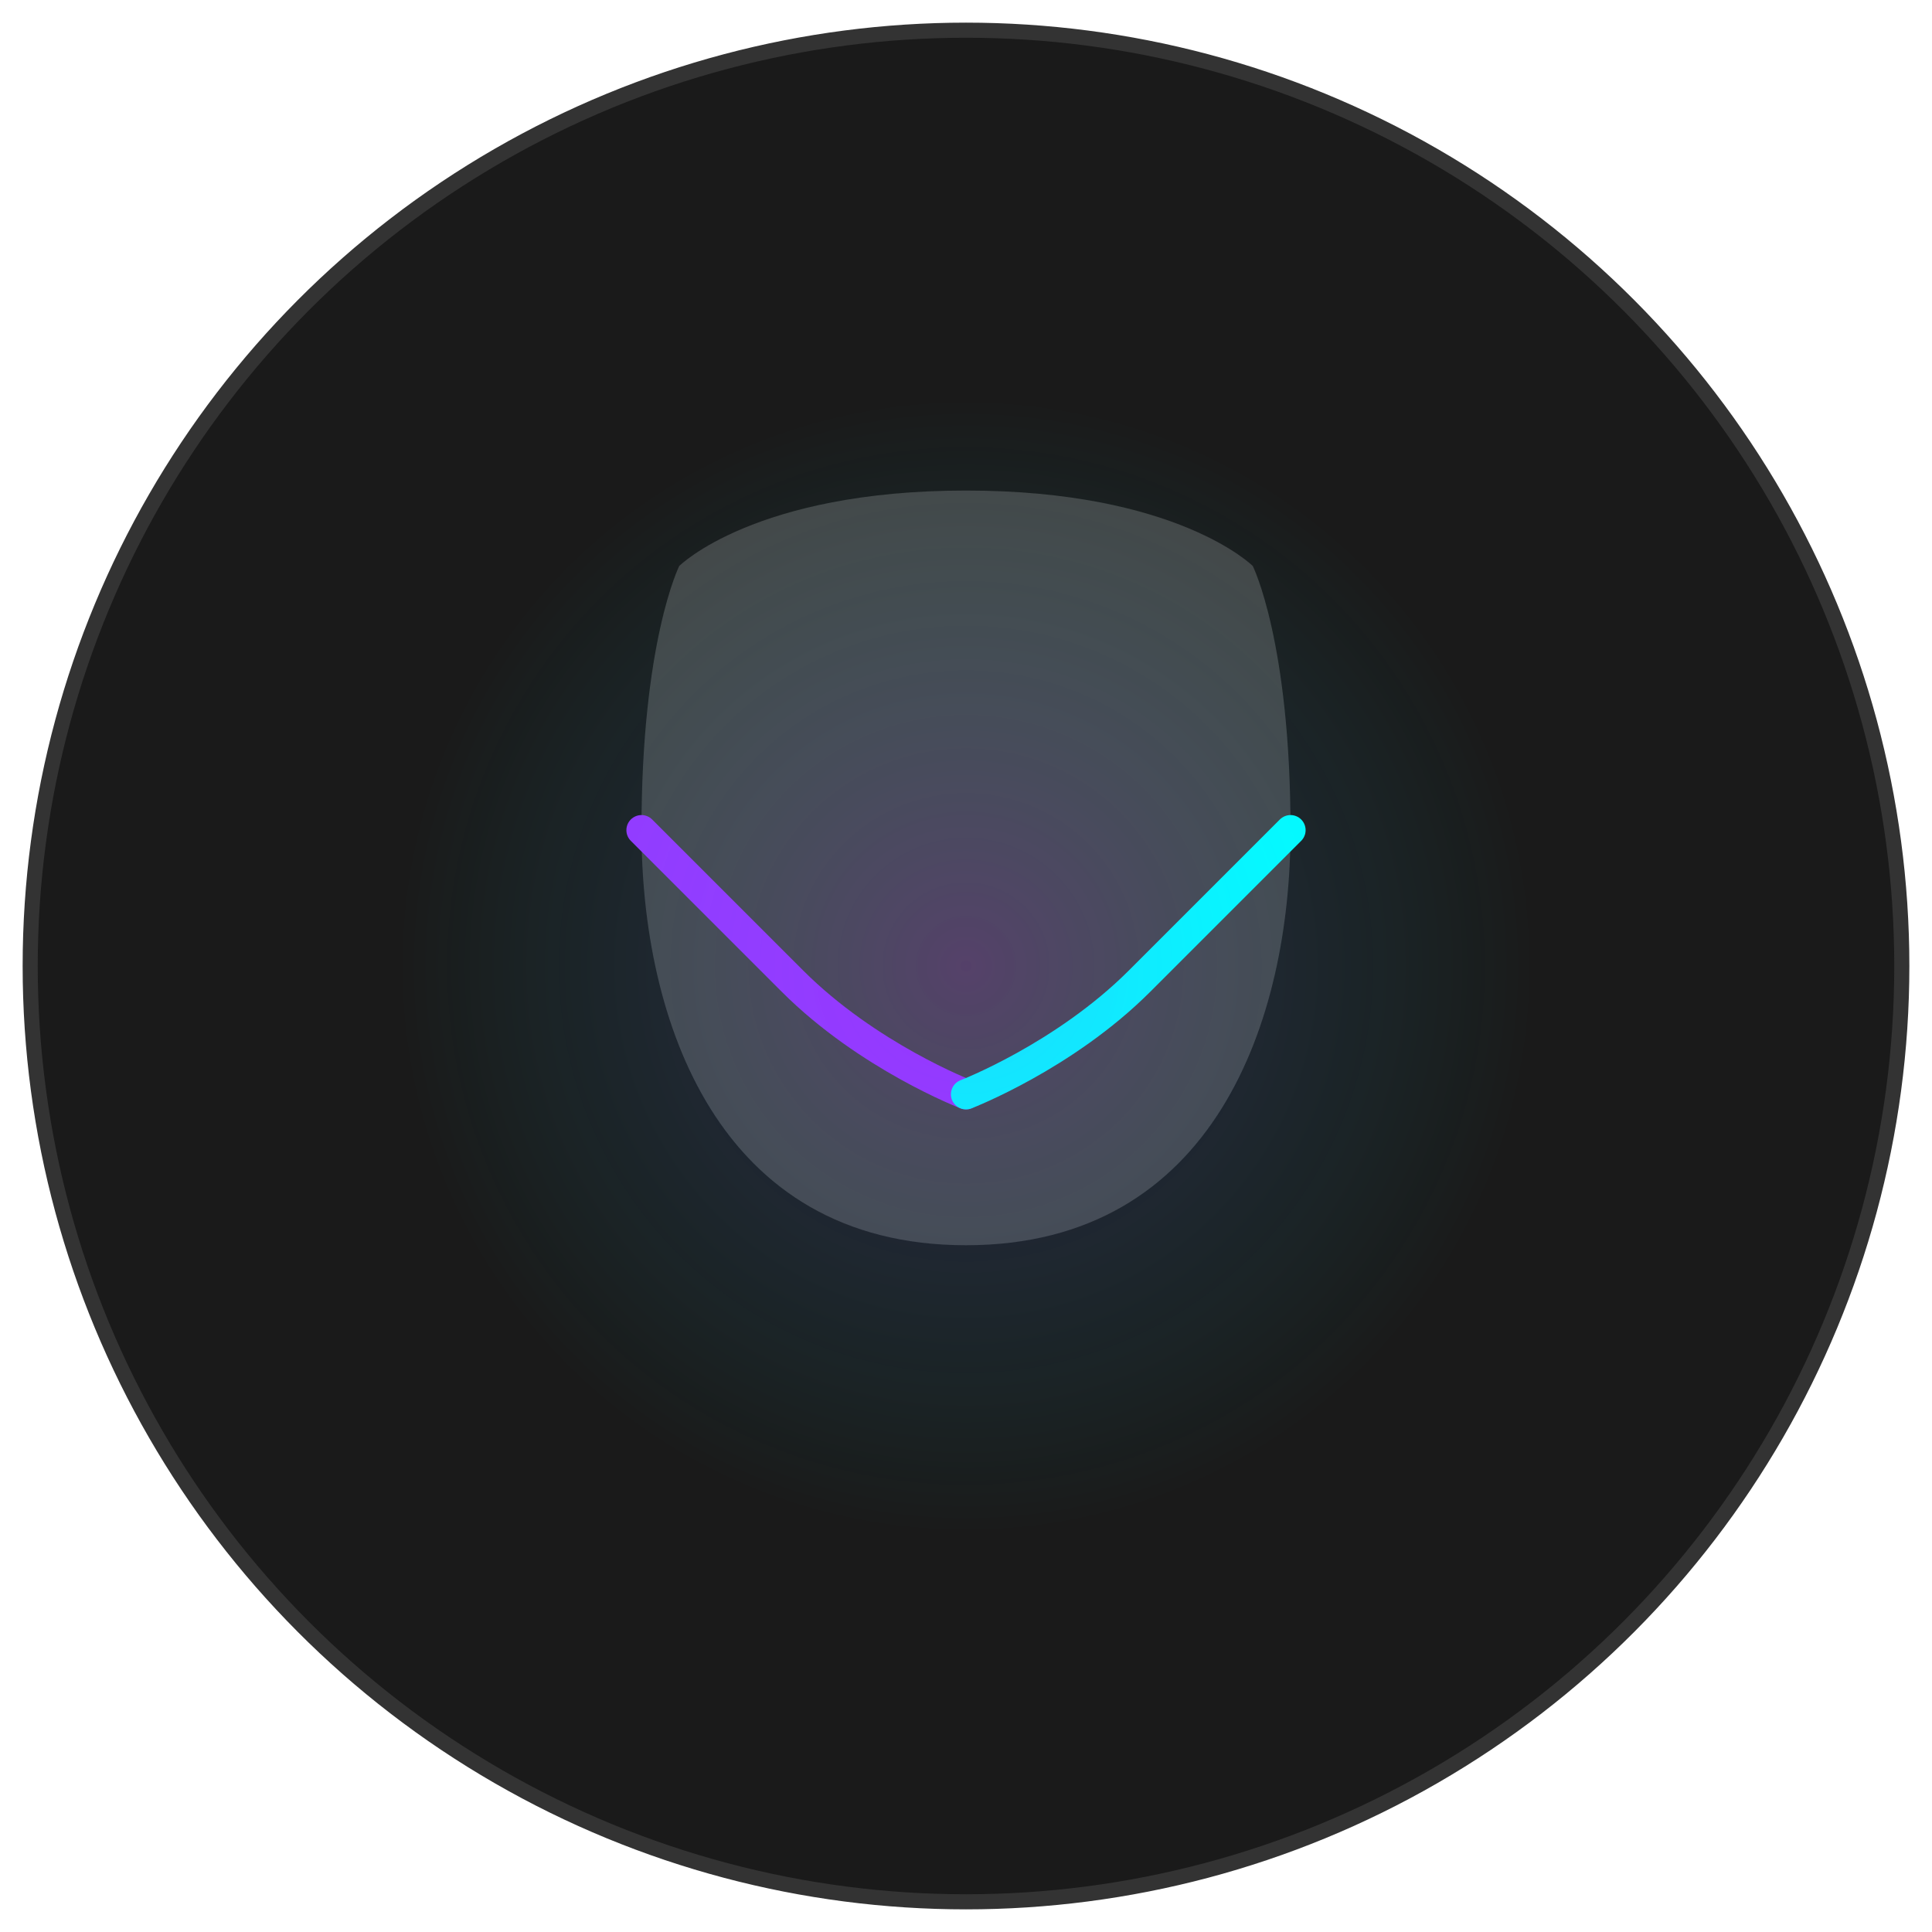
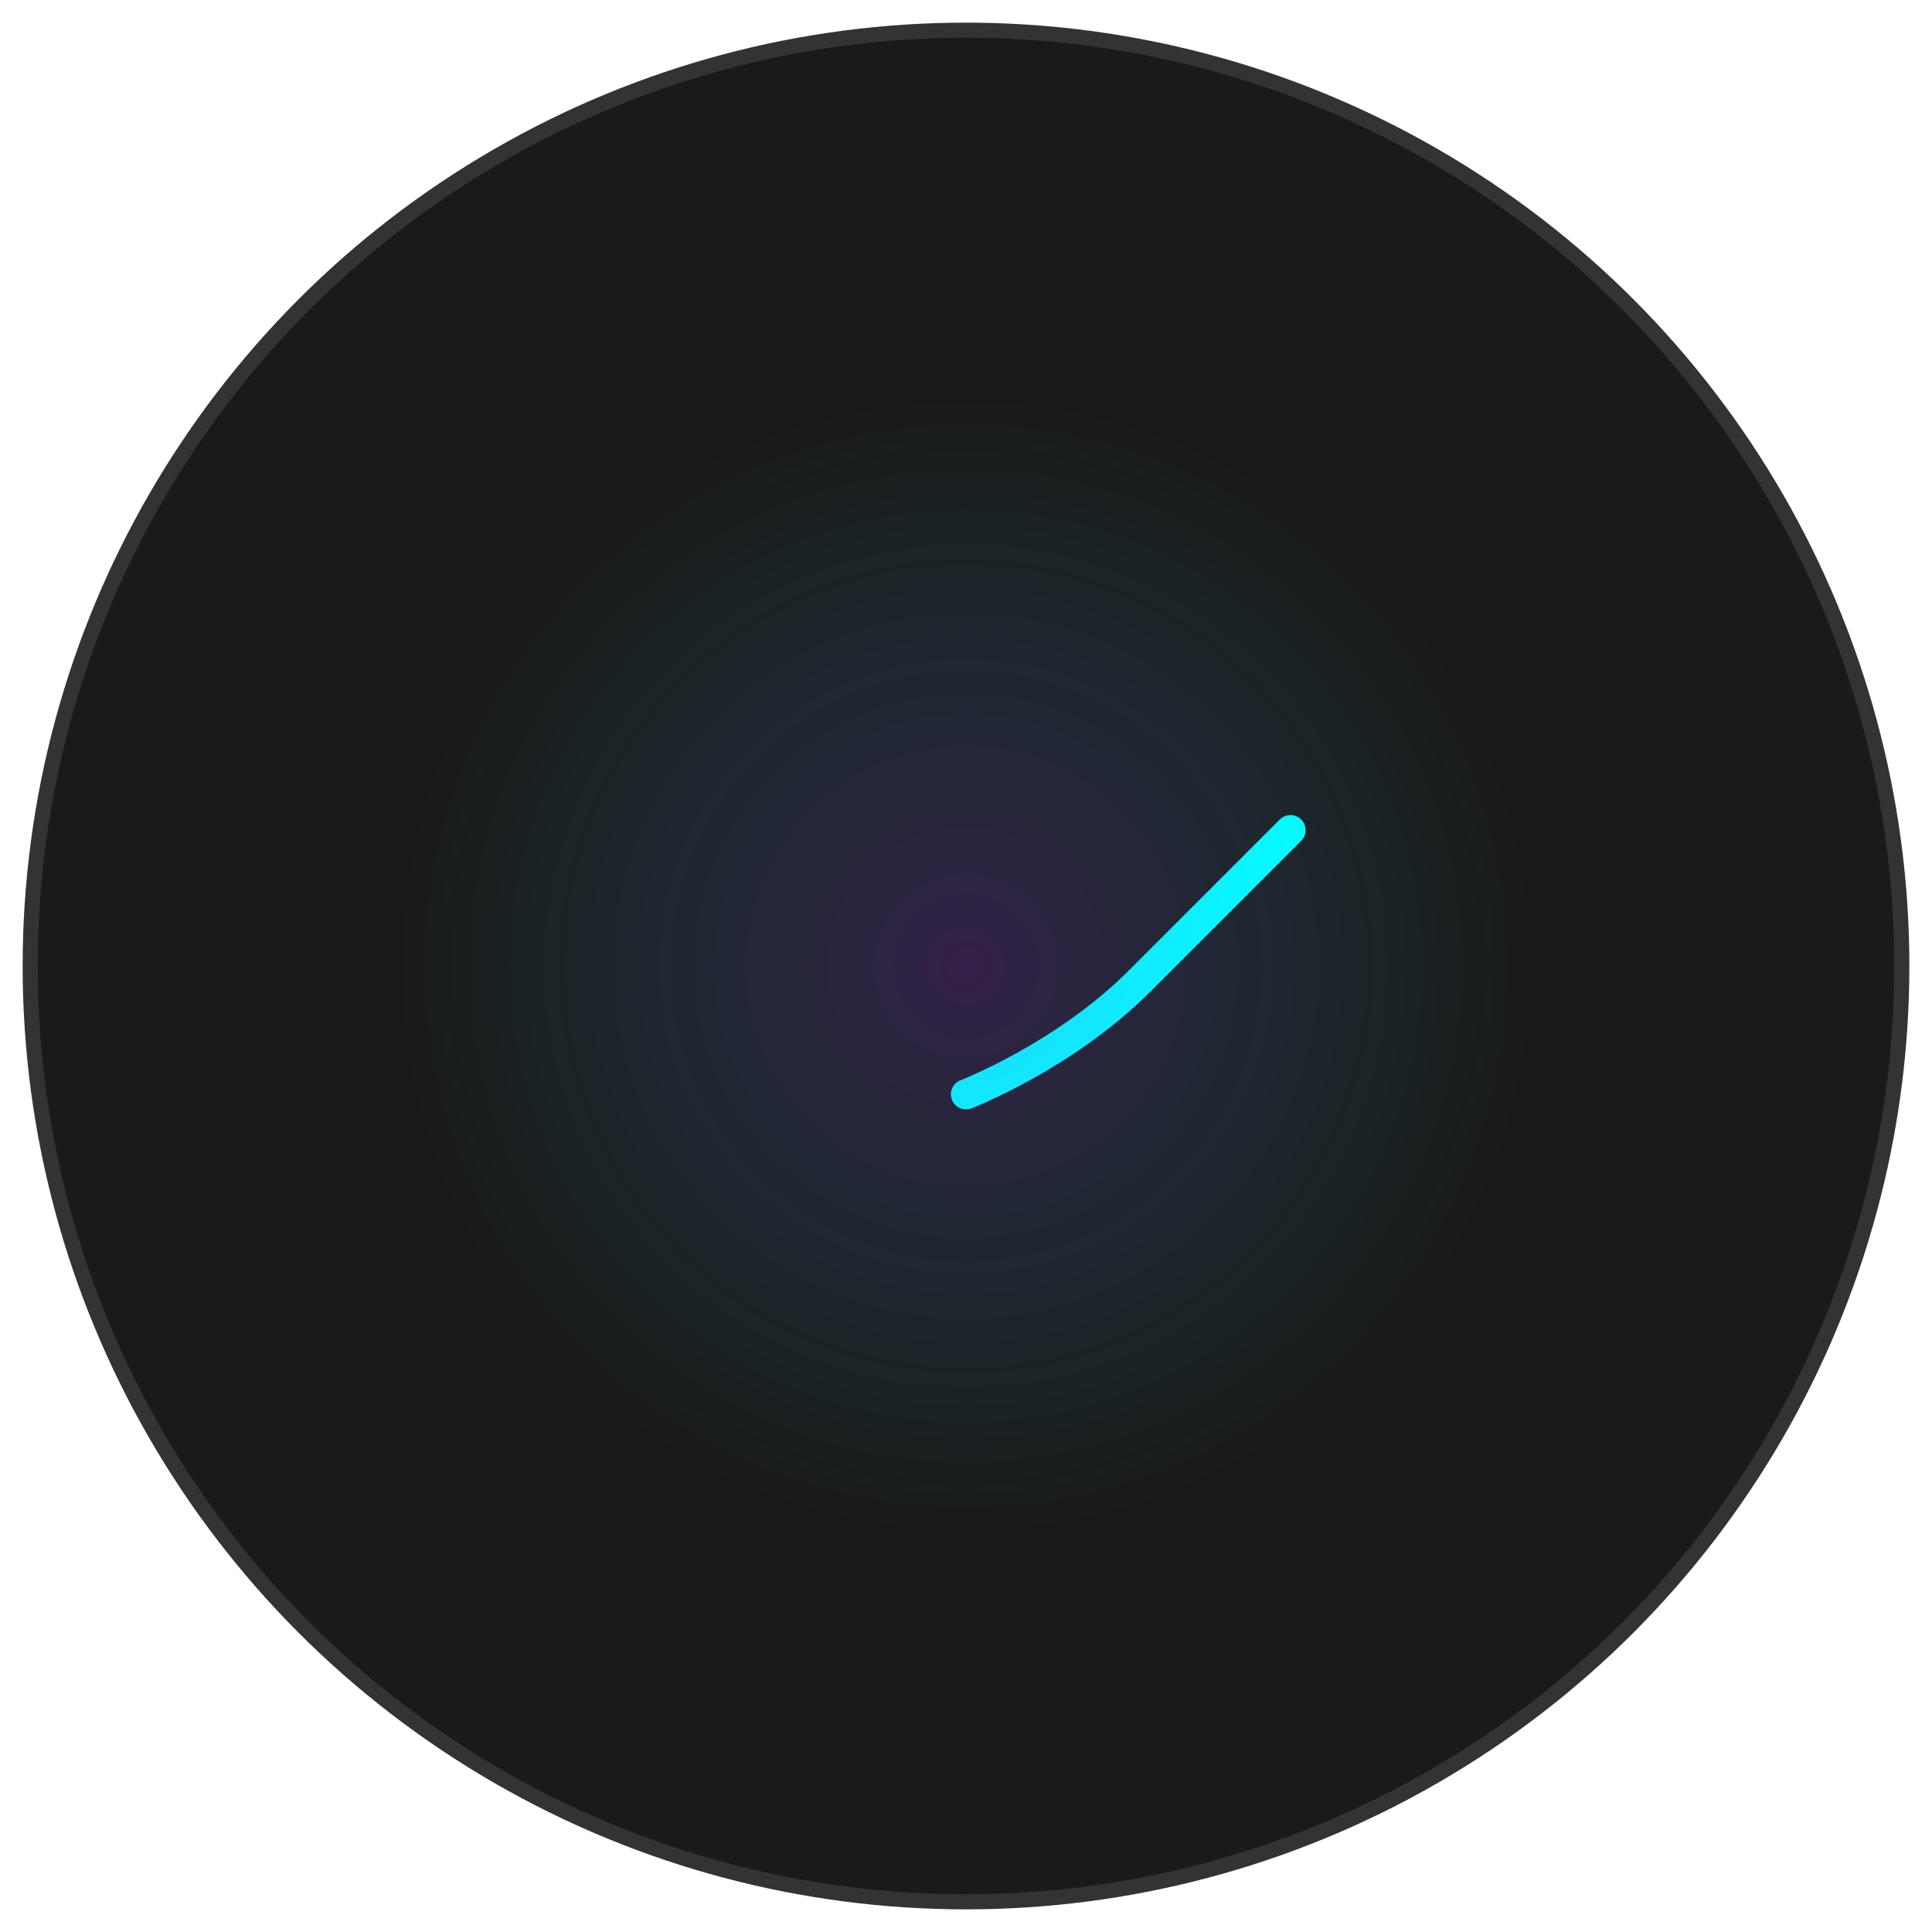
<svg xmlns="http://www.w3.org/2000/svg" width="512" height="512" viewBox="0 0 512 512" fill="none">
  <circle cx="256" cy="256" r="248" fill="#1A1A1A" stroke="#333333" stroke-width="4" />
-   <path d="M180 150C180 150 200 130 256 130C312 130 332 150 332 150C332 150 342 170 342 220C342 270 322 330 256 330C190 330 170 270 170 220C170 170 180 150 180 150Z" fill="#444444" />
-   <path d="M170 220C170 220 190 240 210 260C230 280 256 290 256 290" stroke="#9933FF" stroke-width="8" stroke-linecap="round" />
  <path d="M342 220C342 220 322 240 302 260C282 280 256 290 256 290" stroke="#00FFFF" stroke-width="8" stroke-linecap="round" />
  <circle cx="256" cy="256" r="150" fill="url(#paint0_radial)" fill-opacity="0.2" />
  <defs>
    <radialGradient id="paint0_radial" cx="0" cy="0" r="1" gradientUnits="userSpaceOnUse" gradientTransform="translate(256 256) rotate(90) scale(150)">
      <stop stop-color="#9933FF" />
      <stop offset="1" stop-color="#00FFFF" stop-opacity="0" />
    </radialGradient>
  </defs>
</svg>